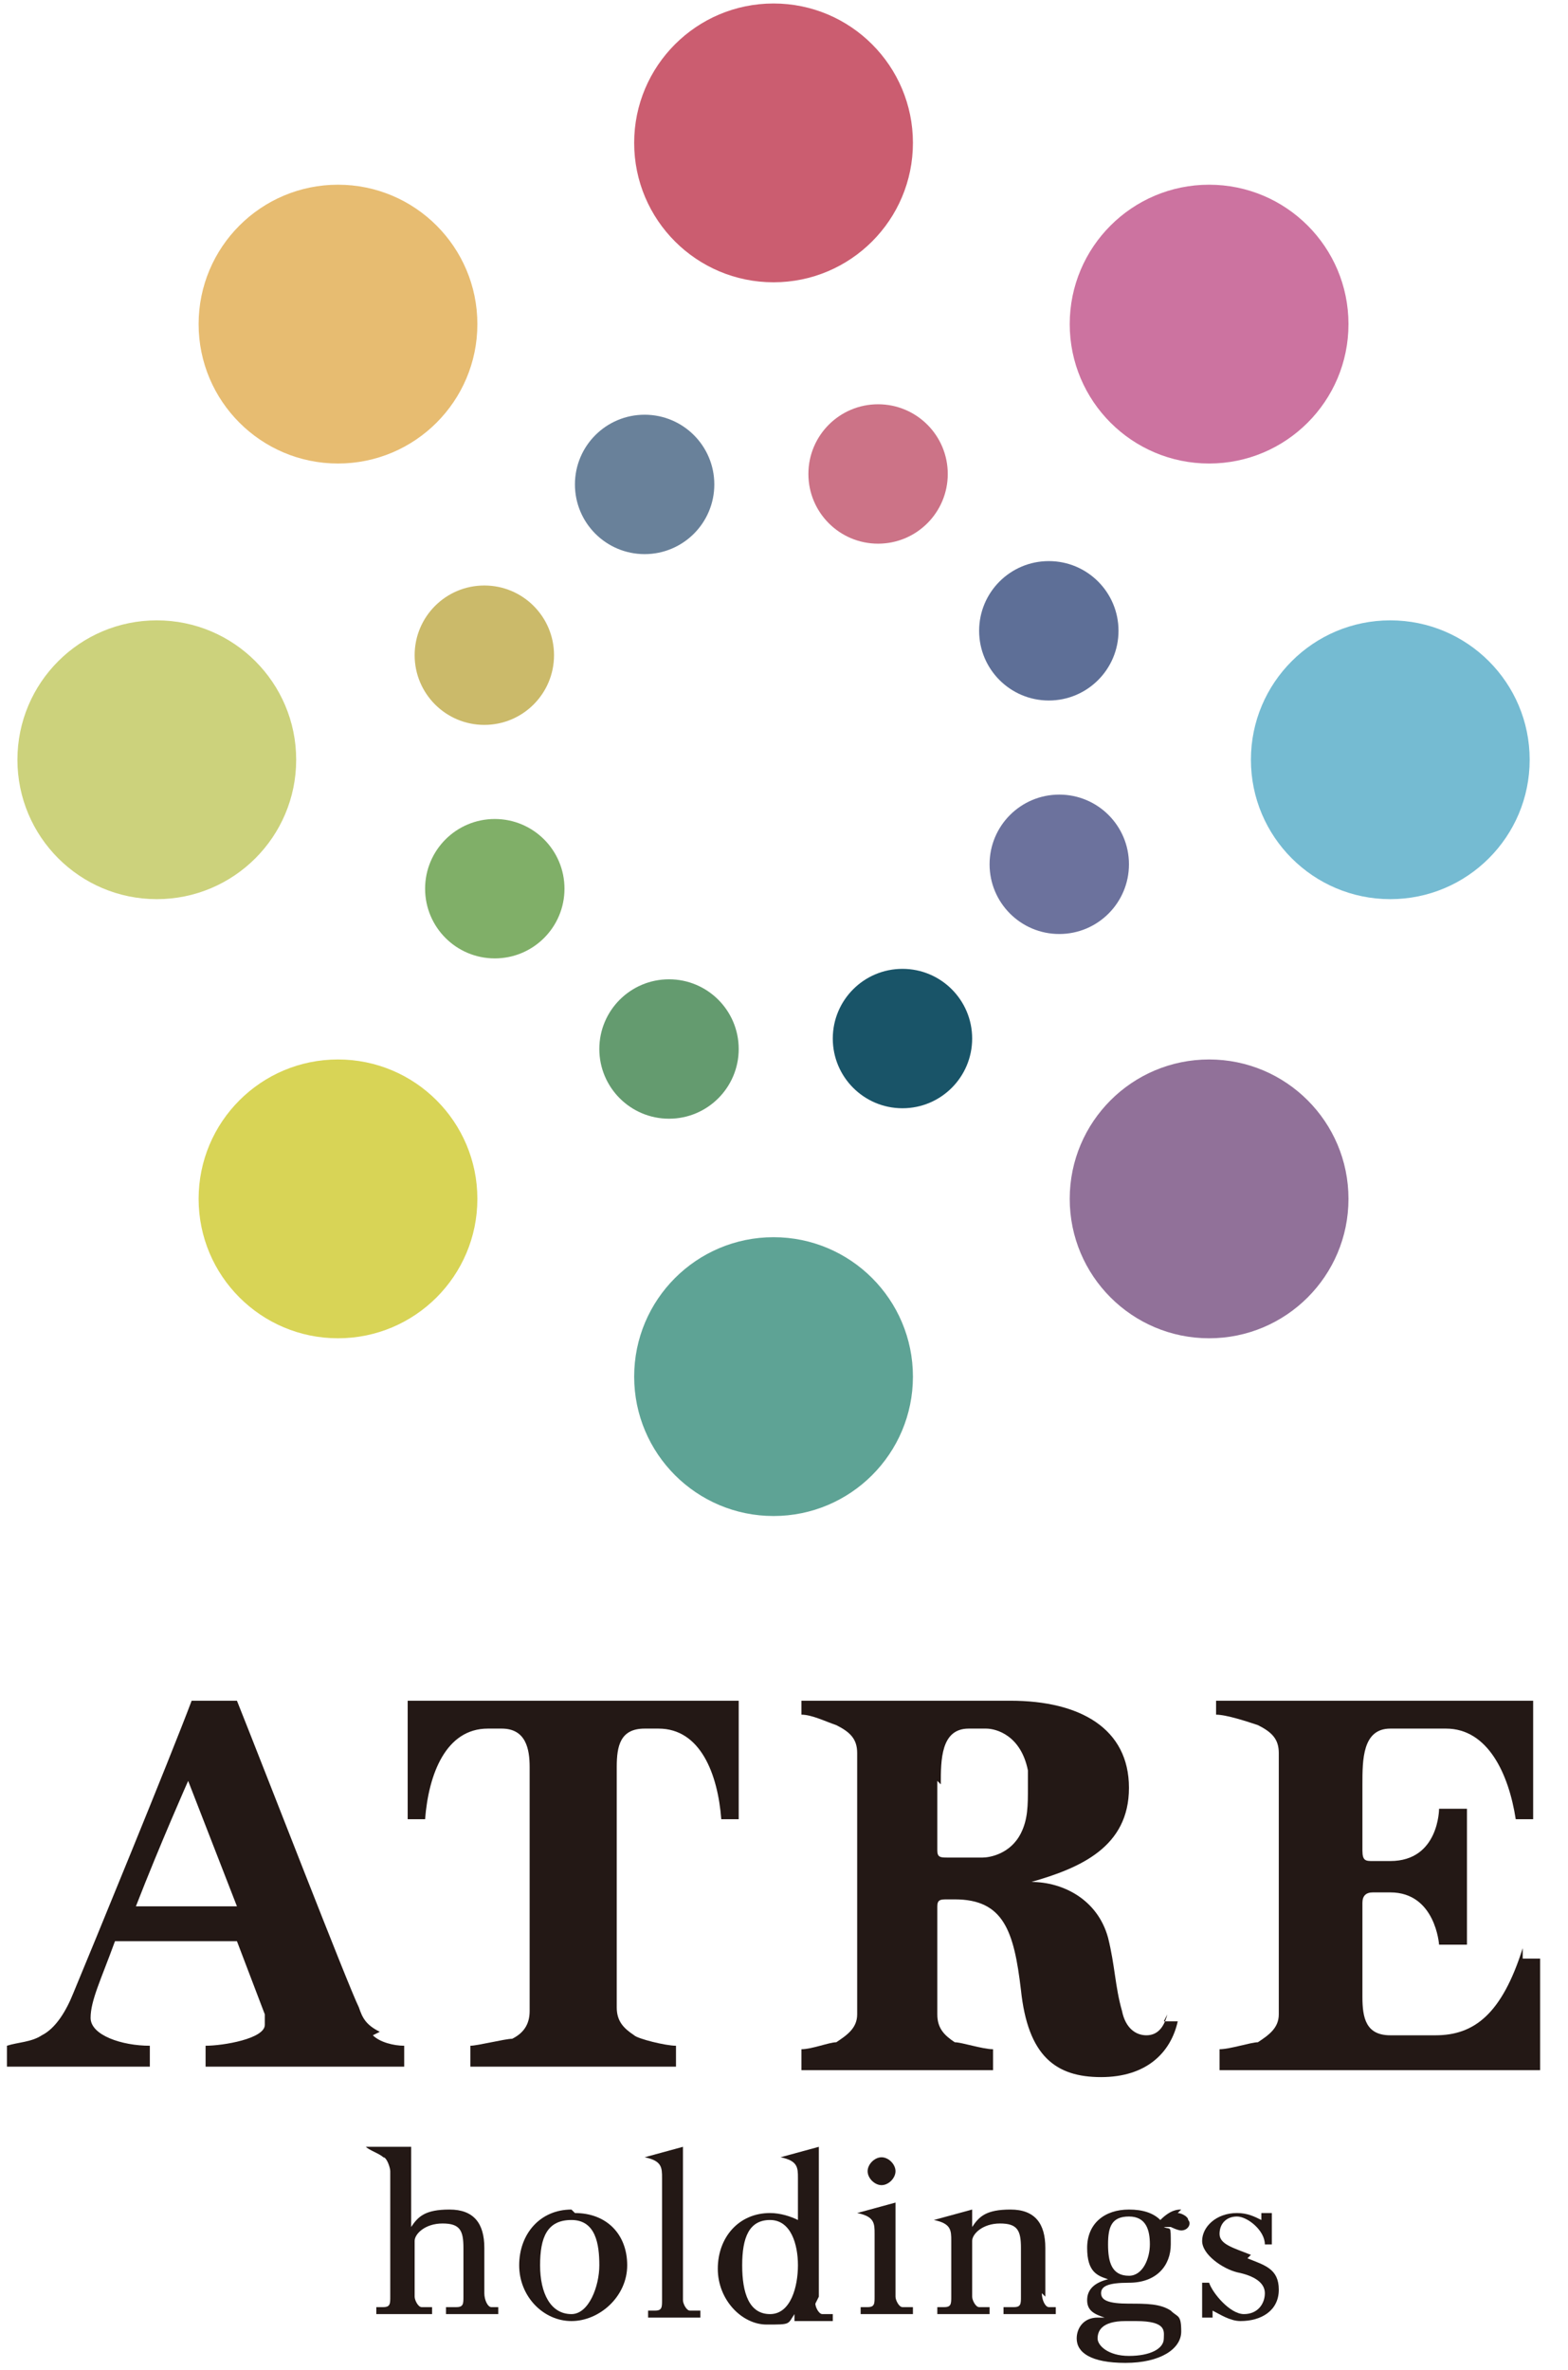
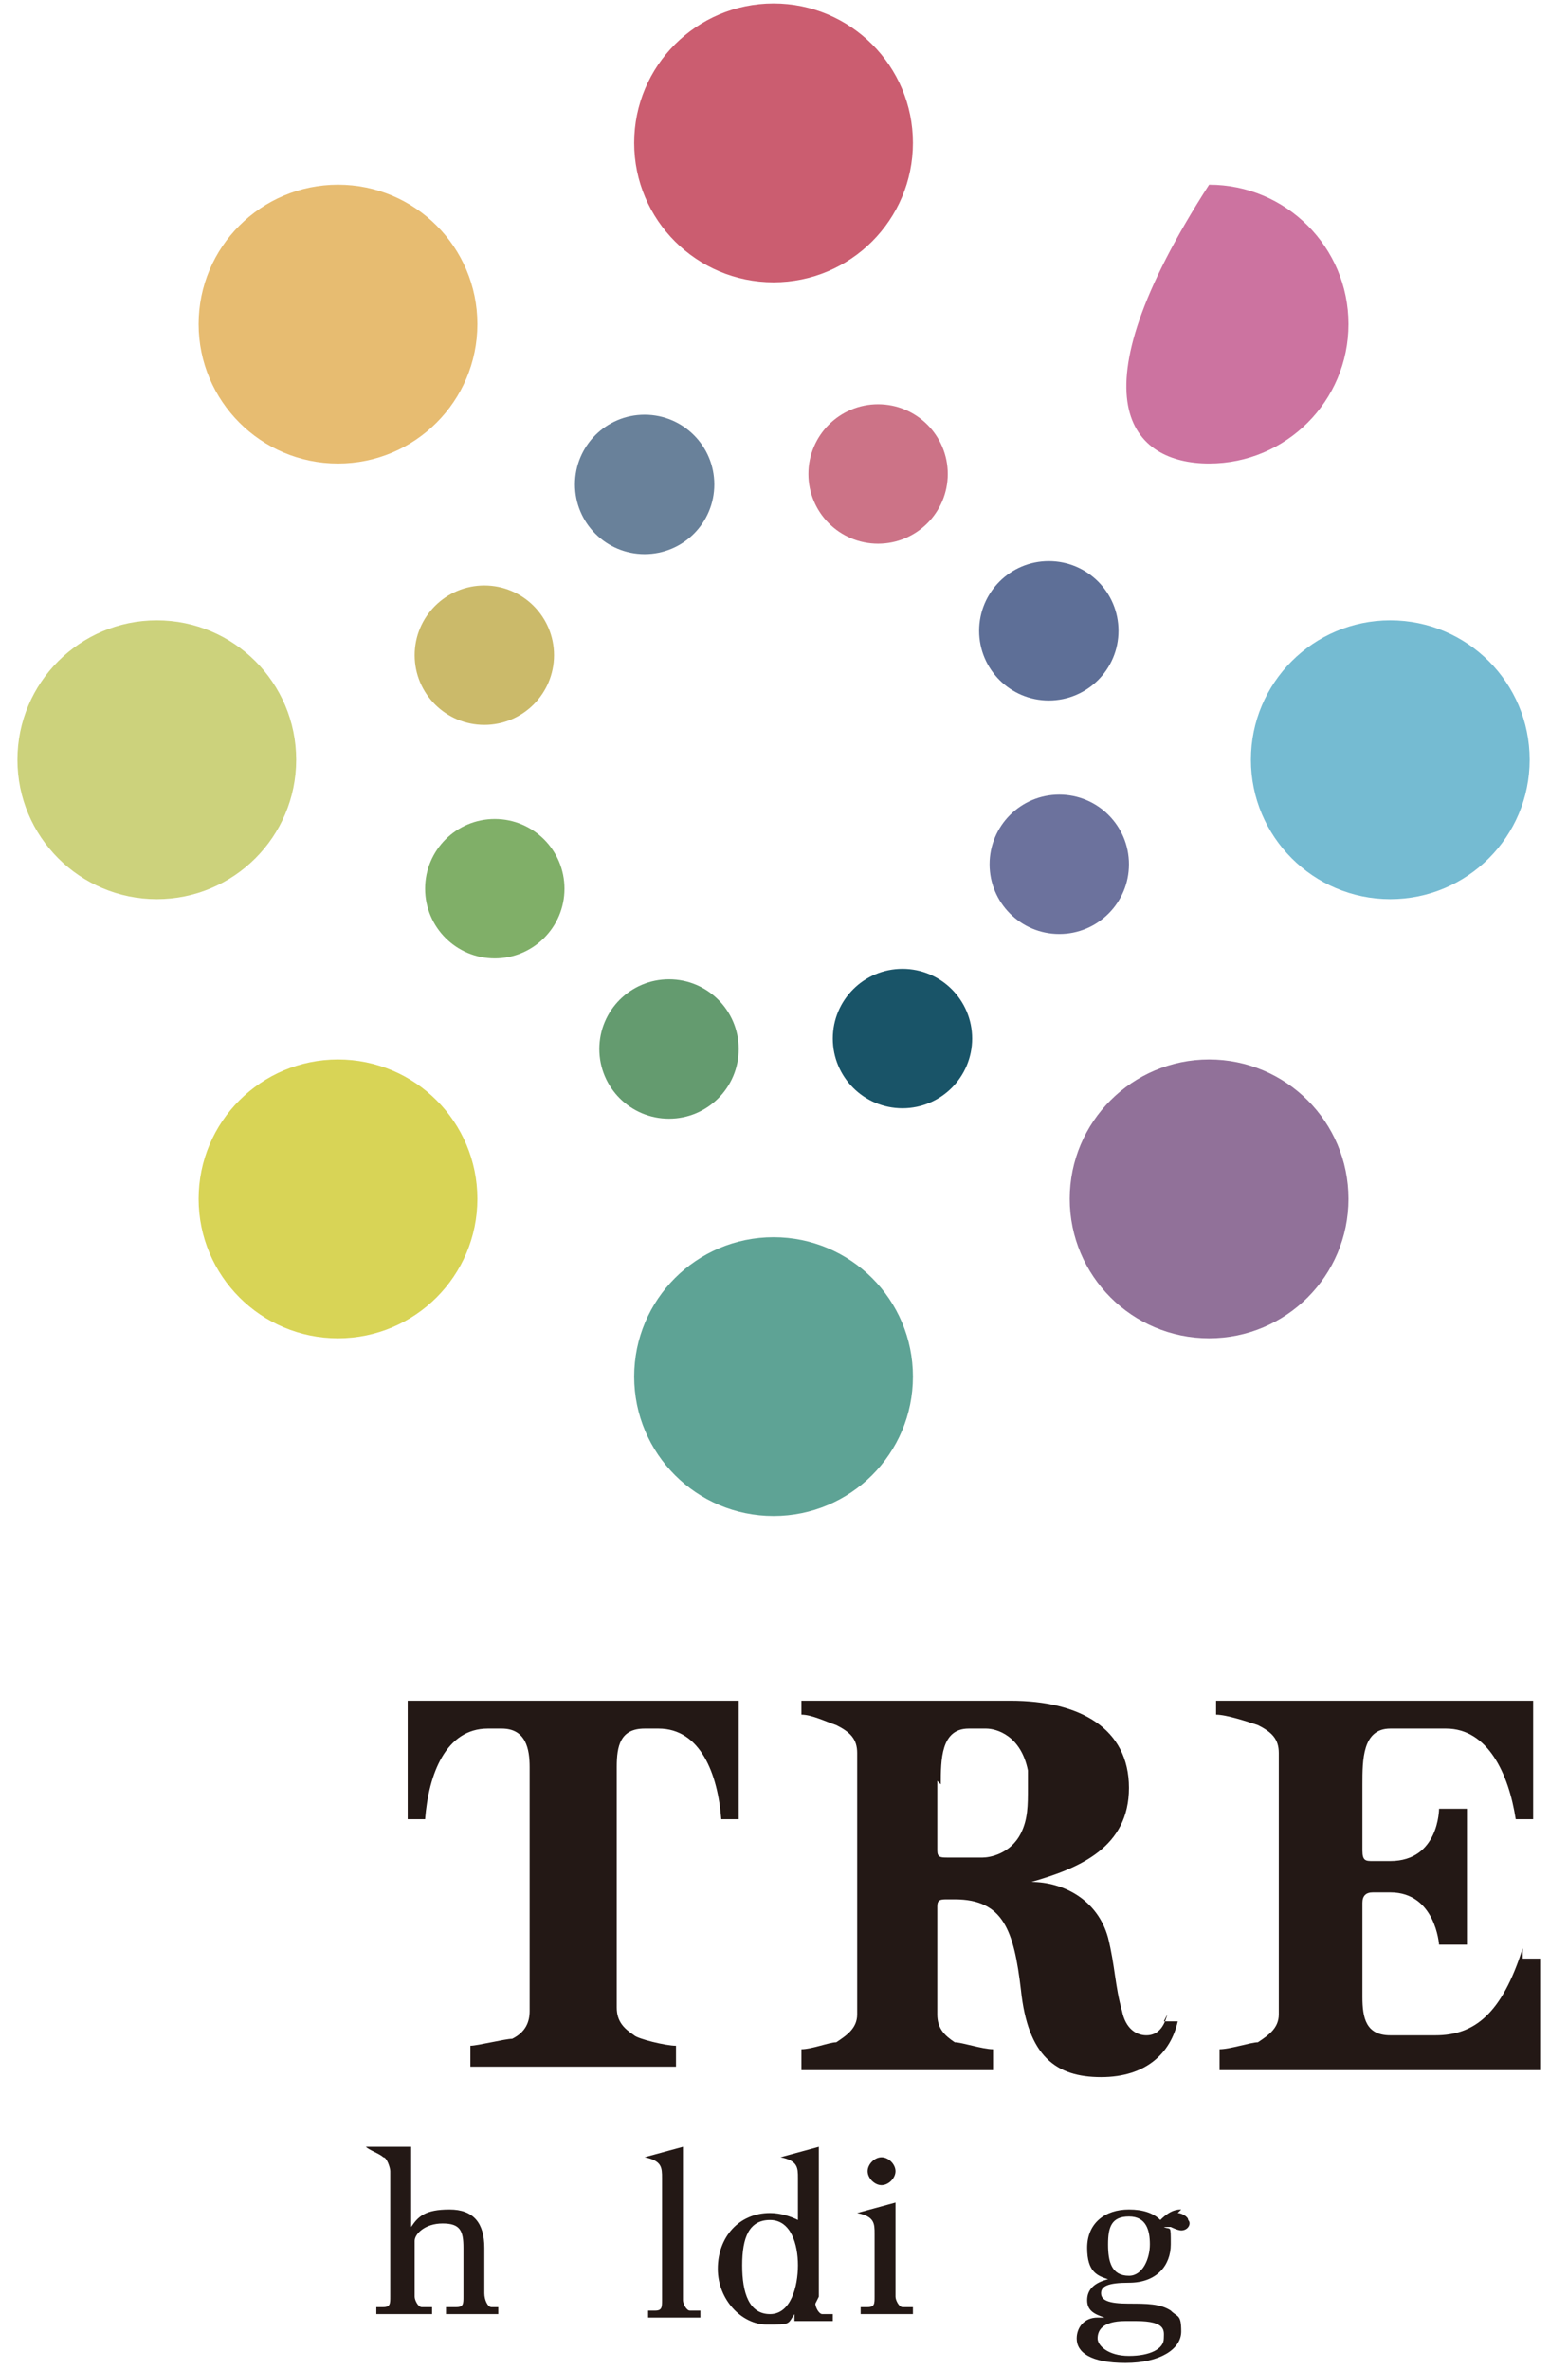
<svg xmlns="http://www.w3.org/2000/svg" width="45" height="68" viewBox="0 0 45 68" fill="none">
  <path d="M18.5 15.9C19.605 15.9 20.5 15.005 20.5 13.9C20.5 12.795 19.605 11.9 18.5 11.9C17.395 11.9 16.5 12.795 16.5 13.9C16.5 15.005 17.395 15.9 18.5 15.9Z" fill="#69819A" />
  <path d="M25.2 15.6C26.305 15.6 27.2 14.704 27.2 13.6C27.2 12.495 26.305 11.6 25.2 11.6C24.095 11.6 23.2 12.495 23.2 13.6C23.2 14.704 24.095 15.6 25.2 15.6Z" fill="#CC7387" />
  <path d="M30.1 20.1C31.205 20.1 32.1 19.204 32.1 18.1C32.1 16.995 31.205 16.1 30.1 16.1C28.995 16.1 28.1 16.995 28.1 18.1C28.1 19.204 28.995 20.1 30.1 20.1Z" fill="#5E6F97" />
  <path d="M30.4 26.8C31.505 26.8 32.4 25.904 32.4 24.8C32.4 23.695 31.505 22.8 30.4 22.8C29.295 22.8 28.4 23.695 28.4 24.8C28.4 25.904 29.295 26.8 30.4 26.8Z" fill="#6C729D" />
  <path d="M25.9 31.8C27.005 31.8 27.9 30.904 27.9 29.8C27.9 28.695 27.005 27.8 25.9 27.8C24.795 27.8 23.9 28.695 23.9 29.8C23.9 30.904 24.795 31.8 25.9 31.8Z" fill="#195468" />
  <path d="M19.2 32.1C20.305 32.1 21.2 31.204 21.2 30.1C21.2 28.995 20.305 28.1 19.2 28.1C18.095 28.1 17.2 28.995 17.2 30.1C17.2 31.204 18.095 32.1 19.2 32.1Z" fill="#649B6F" />
  <path d="M14.2 27.5C15.305 27.5 16.2 26.605 16.2 25.5C16.2 24.395 15.305 23.5 14.2 23.5C13.095 23.5 12.2 24.395 12.2 25.5C12.2 26.605 13.095 27.5 14.2 27.5Z" fill="#80AF68" />
  <path d="M13.9 20.8C15.005 20.8 15.9 19.904 15.9 18.8C15.9 17.695 15.005 16.8 13.9 16.8C12.795 16.8 11.9 17.695 11.9 18.8C11.9 19.904 12.795 20.8 13.9 20.8Z" fill="#CBBA6A" />
  <path d="M9.7 38.4C11.909 38.4 13.7 36.609 13.7 34.4C13.7 32.191 11.909 30.4 9.7 30.4C7.491 30.4 5.7 32.191 5.7 34.4C5.7 36.609 7.491 38.4 9.7 38.4Z" fill="#D8D456" />
  <path d="M22.2 8.1C24.409 8.1 26.2 6.309 26.2 4.1C26.2 1.891 24.409 0.1 22.2 0.1C19.991 0.1 18.2 1.891 18.2 4.1C18.2 6.309 19.991 8.1 22.2 8.1Z" fill="#CB5D70" />
-   <path d="M34.7 13.3C36.909 13.3 38.7 11.509 38.7 9.3C38.7 7.091 36.909 5.3 34.7 5.3C32.491 5.3 30.7 7.091 30.7 9.3C30.7 11.509 32.491 13.3 34.7 13.3Z" fill="#CC73A0" />
+   <path d="M34.7 13.3C36.909 13.3 38.7 11.509 38.7 9.3C38.7 7.091 36.909 5.3 34.7 5.3C30.7 11.509 32.491 13.3 34.7 13.3Z" fill="#CC73A0" />
  <path d="M39.9 25.8C42.109 25.8 43.9 24.009 43.9 21.8C43.9 19.591 42.109 17.8 39.9 17.8C37.691 17.8 35.9 19.591 35.9 21.8C35.9 24.009 37.691 25.8 39.9 25.8Z" fill="#75BBD2" />
  <path d="M34.7 38.4C36.909 38.4 38.7 36.609 38.7 34.4C38.7 32.191 36.909 30.4 34.7 30.4C32.491 30.4 30.7 32.191 30.7 34.4C30.7 36.609 32.491 38.4 34.7 38.4Z" fill="#917199" />
  <path d="M22.2 43.5C24.409 43.5 26.2 41.709 26.2 39.5C26.2 37.291 24.409 35.5 22.2 35.5C19.991 35.5 18.2 37.291 18.2 39.5C18.2 41.709 19.991 43.5 22.2 43.5Z" fill="#5EA395" />
  <path d="M4.5 25.8C6.709 25.8 8.5 24.009 8.5 21.8C8.5 19.591 6.709 17.8 4.5 17.8C2.291 17.8 0.5 19.591 0.5 21.8C0.5 24.009 2.291 25.8 4.5 25.8Z" fill="#CCD27C" />
  <path d="M9.7 13.3C11.909 13.3 13.7 11.509 13.7 9.3C13.7 7.091 11.909 5.3 9.7 5.3C7.491 5.3 5.7 7.091 5.7 9.3C5.7 11.509 7.491 13.3 9.7 13.3Z" fill="#E7BC71" />
-   <path d="M16.4 63.4C15.5 63.4 14.9 64.1 14.9 65C14.9 65.9 15.6 66.6 16.4 66.6C17.2 66.6 18 65.9 18 65C18 64.1 17.4 63.5 16.5 63.5L16.4 63.4ZM16.4 66.4C15.8 66.4 15.5 65.8 15.5 65C15.5 64.2 15.7 63.7 16.4 63.7C17.1 63.7 17.2 64.4 17.2 65C17.2 65.6 16.9 66.4 16.4 66.4Z" fill="#231815" />
-   <path d="M30 65.9V64.5C30 63.8 29.7 63.4 29 63.4C28.3 63.4 28.1 63.6 27.9 63.9V63.4L26.8 63.7C27.3 63.8 27.3 64 27.3 64.3V65.9C27.3 66.1 27.3 66.2 27.1 66.2C27 66.2 27.1 66.2 26.9 66.2V66.4H28.4V66.2C28.4 66.2 28.2 66.2 28.1 66.2C28 66.2 27.9 66 27.9 65.9V64.3C27.9 64.1 28.2 63.8 28.7 63.8C29.2 63.8 29.3 64 29.3 64.5V65.9C29.3 66.1 29.3 66.2 29.1 66.2C29 66.2 28.9 66.2 28.8 66.2V66.4H30.3V66.2C30.2 66.2 30.2 66.2 30.1 66.2C30 66.2 29.9 66 29.9 65.8L30 65.9Z" fill="#231815" />
  <path d="M13.9 65.9V64.5C13.9 63.8 13.6 63.4 12.9 63.4C12.2 63.4 12 63.6 11.8 63.9V61.6H10.5C10.6 61.7 10.9 61.8 11 61.9C11.1 61.9 11.2 62.2 11.2 62.3V65.9C11.2 66.1 11.2 66.2 11 66.2C10.9 66.2 10.9 66.2 10.8 66.2V66.4H12.4V66.2C12.3 66.2 12.2 66.2 12.1 66.2C12 66.2 11.9 66 11.9 65.9V64.3C11.9 64.1 12.2 63.8 12.7 63.8C13.2 63.8 13.3 64 13.3 64.5V65.9C13.3 66.1 13.3 66.2 13.1 66.2C13 66.2 12.9 66.2 12.8 66.2V66.4H14.3V66.2C14.2 66.2 14.2 66.2 14.1 66.2C14 66.2 13.9 66 13.9 65.8V65.9Z" fill="#231815" />
  <path d="M19.6 65.9V61.6L18.5 61.9C19 62 19 62.2 19 62.5V66C19 66.2 19 66.3 18.8 66.3C18.7 66.3 18.8 66.3 18.6 66.3V66.5H20.1V66.3C20.1 66.3 19.9 66.3 19.8 66.3C19.7 66.3 19.6 66.1 19.6 66V65.9Z" fill="#231815" />
  <path d="M23.5 65.9V61.6L22.4 61.9C22.9 62 22.9 62.2 22.9 62.5V63.7C22.7 63.6 22.4 63.5 22.1 63.5C21.2 63.5 20.6 64.2 20.6 65.1C20.6 66 21.3 66.7 22 66.7C22.7 66.7 22.6 66.7 22.8 66.4V66.6H23.9V66.4C23.9 66.4 23.7 66.4 23.6 66.4C23.5 66.4 23.4 66.2 23.4 66.1L23.5 65.9ZM22.1 66.4C21.5 66.4 21.3 65.8 21.3 65C21.3 64.2 21.5 63.7 22.1 63.7C22.7 63.7 22.9 64.4 22.9 65C22.9 65.6 22.7 66.4 22.1 66.4Z" fill="#231815" />
  <path d="M25.7 65.9V63.2L24.6 63.5C25.1 63.6 25.1 63.8 25.1 64.1V65.9C25.1 66.1 25.1 66.2 24.9 66.2C24.8 66.2 24.9 66.2 24.7 66.2V66.4H26.2V66.2C26.2 66.2 26 66.2 25.9 66.2C25.8 66.2 25.7 66 25.7 65.9Z" fill="#231815" />
  <path d="M25.3 62.7C25.5 62.7 25.7 62.5 25.7 62.3C25.7 62.1 25.5 61.9 25.3 61.9C25.1 61.9 24.9 62.1 24.9 62.3C24.9 62.5 25.1 62.7 25.3 62.7Z" fill="#231815" />
  <path d="M33.9 63.4C33.8 63.4 33.6 63.4 33.3 63.7C33.1 63.5 32.8 63.4 32.4 63.4C31.7 63.4 31.2 63.8 31.2 64.5C31.2 65.2 31.5 65.3 31.8 65.4C31.4 65.5 31.2 65.7 31.2 66C31.2 66.3 31.4 66.4 31.7 66.5C31.7 66.5 31.6 66.5 31.5 66.5C31.1 66.5 30.9 66.8 30.9 67.1C30.9 67.5 31.3 67.8 32.3 67.8C33.3 67.8 33.9 67.4 33.9 66.9C33.9 66.4 33.8 66.5 33.6 66.3C33.3 66.1 32.9 66.1 32.4 66.1C31.8 66.1 31.6 66 31.6 65.8C31.6 65.6 31.8 65.5 32.4 65.5C33.2 65.5 33.6 65 33.6 64.4C33.6 63.8 33.6 64 33.4 63.9C33.4 63.9 33.5 63.9 33.6 63.9C33.6 63.9 33.8 64 33.9 64C34.1 64 34.2 63.8 34.1 63.7C34.1 63.6 33.9 63.5 33.8 63.5L33.9 63.4ZM33.4 67.1C33.4 67.4 33 67.6 32.4 67.6C31.8 67.6 31.5 67.3 31.5 67.1C31.5 66.9 31.6 66.6 32.3 66.6C32.3 66.6 32.3 66.6 32.4 66.6H32.6C33.5 66.6 33.4 66.9 33.4 67.1ZM32.4 65.3C31.9 65.3 31.8 64.9 31.8 64.4C31.8 63.9 31.9 63.6 32.4 63.6C32.9 63.6 33 64 33 64.4C33 64.8 32.8 65.3 32.4 65.3Z" fill="#231815" />
-   <path d="M35.9 64.7C35.4 64.5 35 64.4 35 64.1C35 63.8 35.2 63.6 35.5 63.6C35.8 63.6 36.3 64 36.3 64.4H36.5V63.5H36.2V63.7C36 63.6 35.8 63.5 35.5 63.5C34.9 63.5 34.5 63.9 34.5 64.3C34.5 64.7 35.1 65.1 35.5 65.2C36 65.3 36.3 65.5 36.3 65.8C36.3 66.1 36.1 66.4 35.7 66.4C35.3 66.4 34.8 65.8 34.7 65.5H34.5V66.5H34.8V66.3C35 66.4 35.3 66.6 35.6 66.6C36.2 66.6 36.7 66.3 36.7 65.7C36.7 65.1 36.3 65 35.8 64.8L35.9 64.7Z" fill="#231815" />
  <path d="M33.5 57.8C33.4 58.2 33.2 58.4 32.9 58.4C32.6 58.4 32.3 58.2 32.2 57.7C32 57 32 56.4 31.8 55.6C31.5 54.5 30.5 54 29.6 54C31 53.6 32.4 53 32.4 51.3C32.4 49.6 31 48.8 29 48.8H23V49.2C23.3 49.2 23.7 49.4 24 49.5C24.4 49.7 24.6 49.9 24.6 50.3V57.8C24.6 58.2 24.3 58.4 24 58.6C23.8 58.6 23.3 58.8 23 58.8V59.4H28.5V58.8C28.2 58.8 27.6 58.6 27.4 58.6C27.1 58.4 26.9 58.2 26.9 57.8V54.7C26.9 54.5 27 54.5 27.2 54.5H27.4C28.8 54.5 29.1 55.4 29.3 57.1C29.5 59 30.3 59.6 31.6 59.6C32.9 59.6 33.6 58.9 33.8 58H33.4L33.5 57.8ZM27 51.2C27 50.5 27 49.6 27.8 49.6H28.3C28.6 49.6 29.3 49.8 29.5 50.8C29.5 50.8 29.5 50.9 29.5 51C29.5 51 29.5 51 29.5 51.1C29.5 51.1 29.5 51.2 29.5 51.3C29.5 51.8 29.5 52.2 29.3 52.6C29 53.2 28.4 53.3 28.2 53.3H27.2C27 53.3 26.9 53.3 26.9 53.1V51.1L27 51.2Z" fill="#231815" />
  <path d="M11.7 48.8V52.2H12.2C12.3 50.9 12.8 49.6 14 49.6H14.4C15.1 49.6 15.2 50.2 15.2 50.7V51.2V57.7C15.2 58 15.1 58.3 14.7 58.5C14.5 58.5 13.7 58.7 13.5 58.7V59.3H19.4V58.7C19.1 58.7 18.3 58.5 18.2 58.4C17.9 58.2 17.7 58 17.7 57.6V50.7C17.7 50.1 17.8 49.6 18.5 49.6H18.9C20.1 49.6 20.6 50.9 20.7 52.2H21.2V48.8H11.5H11.7Z" fill="#231815" />
  <path d="M43.7 55.9C43.1 57.8 42.3 58.4 41.2 58.4H39.9C39.2 58.4 39.1 57.9 39.1 57.3V54.6C39.1 54.4 39.2 54.3 39.4 54.3H39.9C41.2 54.3 41.3 55.8 41.3 55.8H42.1V51.9H41.3C41.3 51.9 41.3 53.4 39.9 53.4H39.4C39.2 53.4 39.1 53.4 39.1 53.1V51.2C39.1 50.5 39.1 49.6 39.9 49.6H41.5C42.7 49.6 43.3 50.9 43.5 52.2H44V48.8H34.9V49.2C35.2 49.2 35.8 49.4 36.1 49.5C36.5 49.7 36.7 49.9 36.7 50.3V57.8C36.7 58.2 36.4 58.4 36.1 58.6C35.9 58.6 35.3 58.8 35 58.8V59.4H44.2V56.2C44.2 56.2 44 56.2 43.7 56.2V55.9Z" fill="#231815" />
-   <path d="M10.9 58.3C10.5 58.1 10.4 57.9 10.3 57.6C10 57 7.6 50.8 6.8 48.8H5.5C4.9 50.4 2.6 56 2.1 57.2C1.9 57.7 1.6 58.2 1.2 58.4C0.9 58.6 0.5 58.6 0.2 58.7V59.3H4.3V58.7C3.5 58.7 2.6 58.4 2.6 57.9C2.6 57.4 2.9 56.8 3.3 55.7H6.8L7.6 57.8C7.6 57.8 7.6 58 7.6 58.1C7.6 58.5 6.4 58.7 5.9 58.7V59.3H11.6V58.7C11.3 58.7 10.9 58.6 10.7 58.4L10.9 58.3ZM3.9 54.7C4.6 52.9 5.4 51.1 5.4 51.1L6.8 54.7H4H3.9Z" fill="#231815" />
</svg>